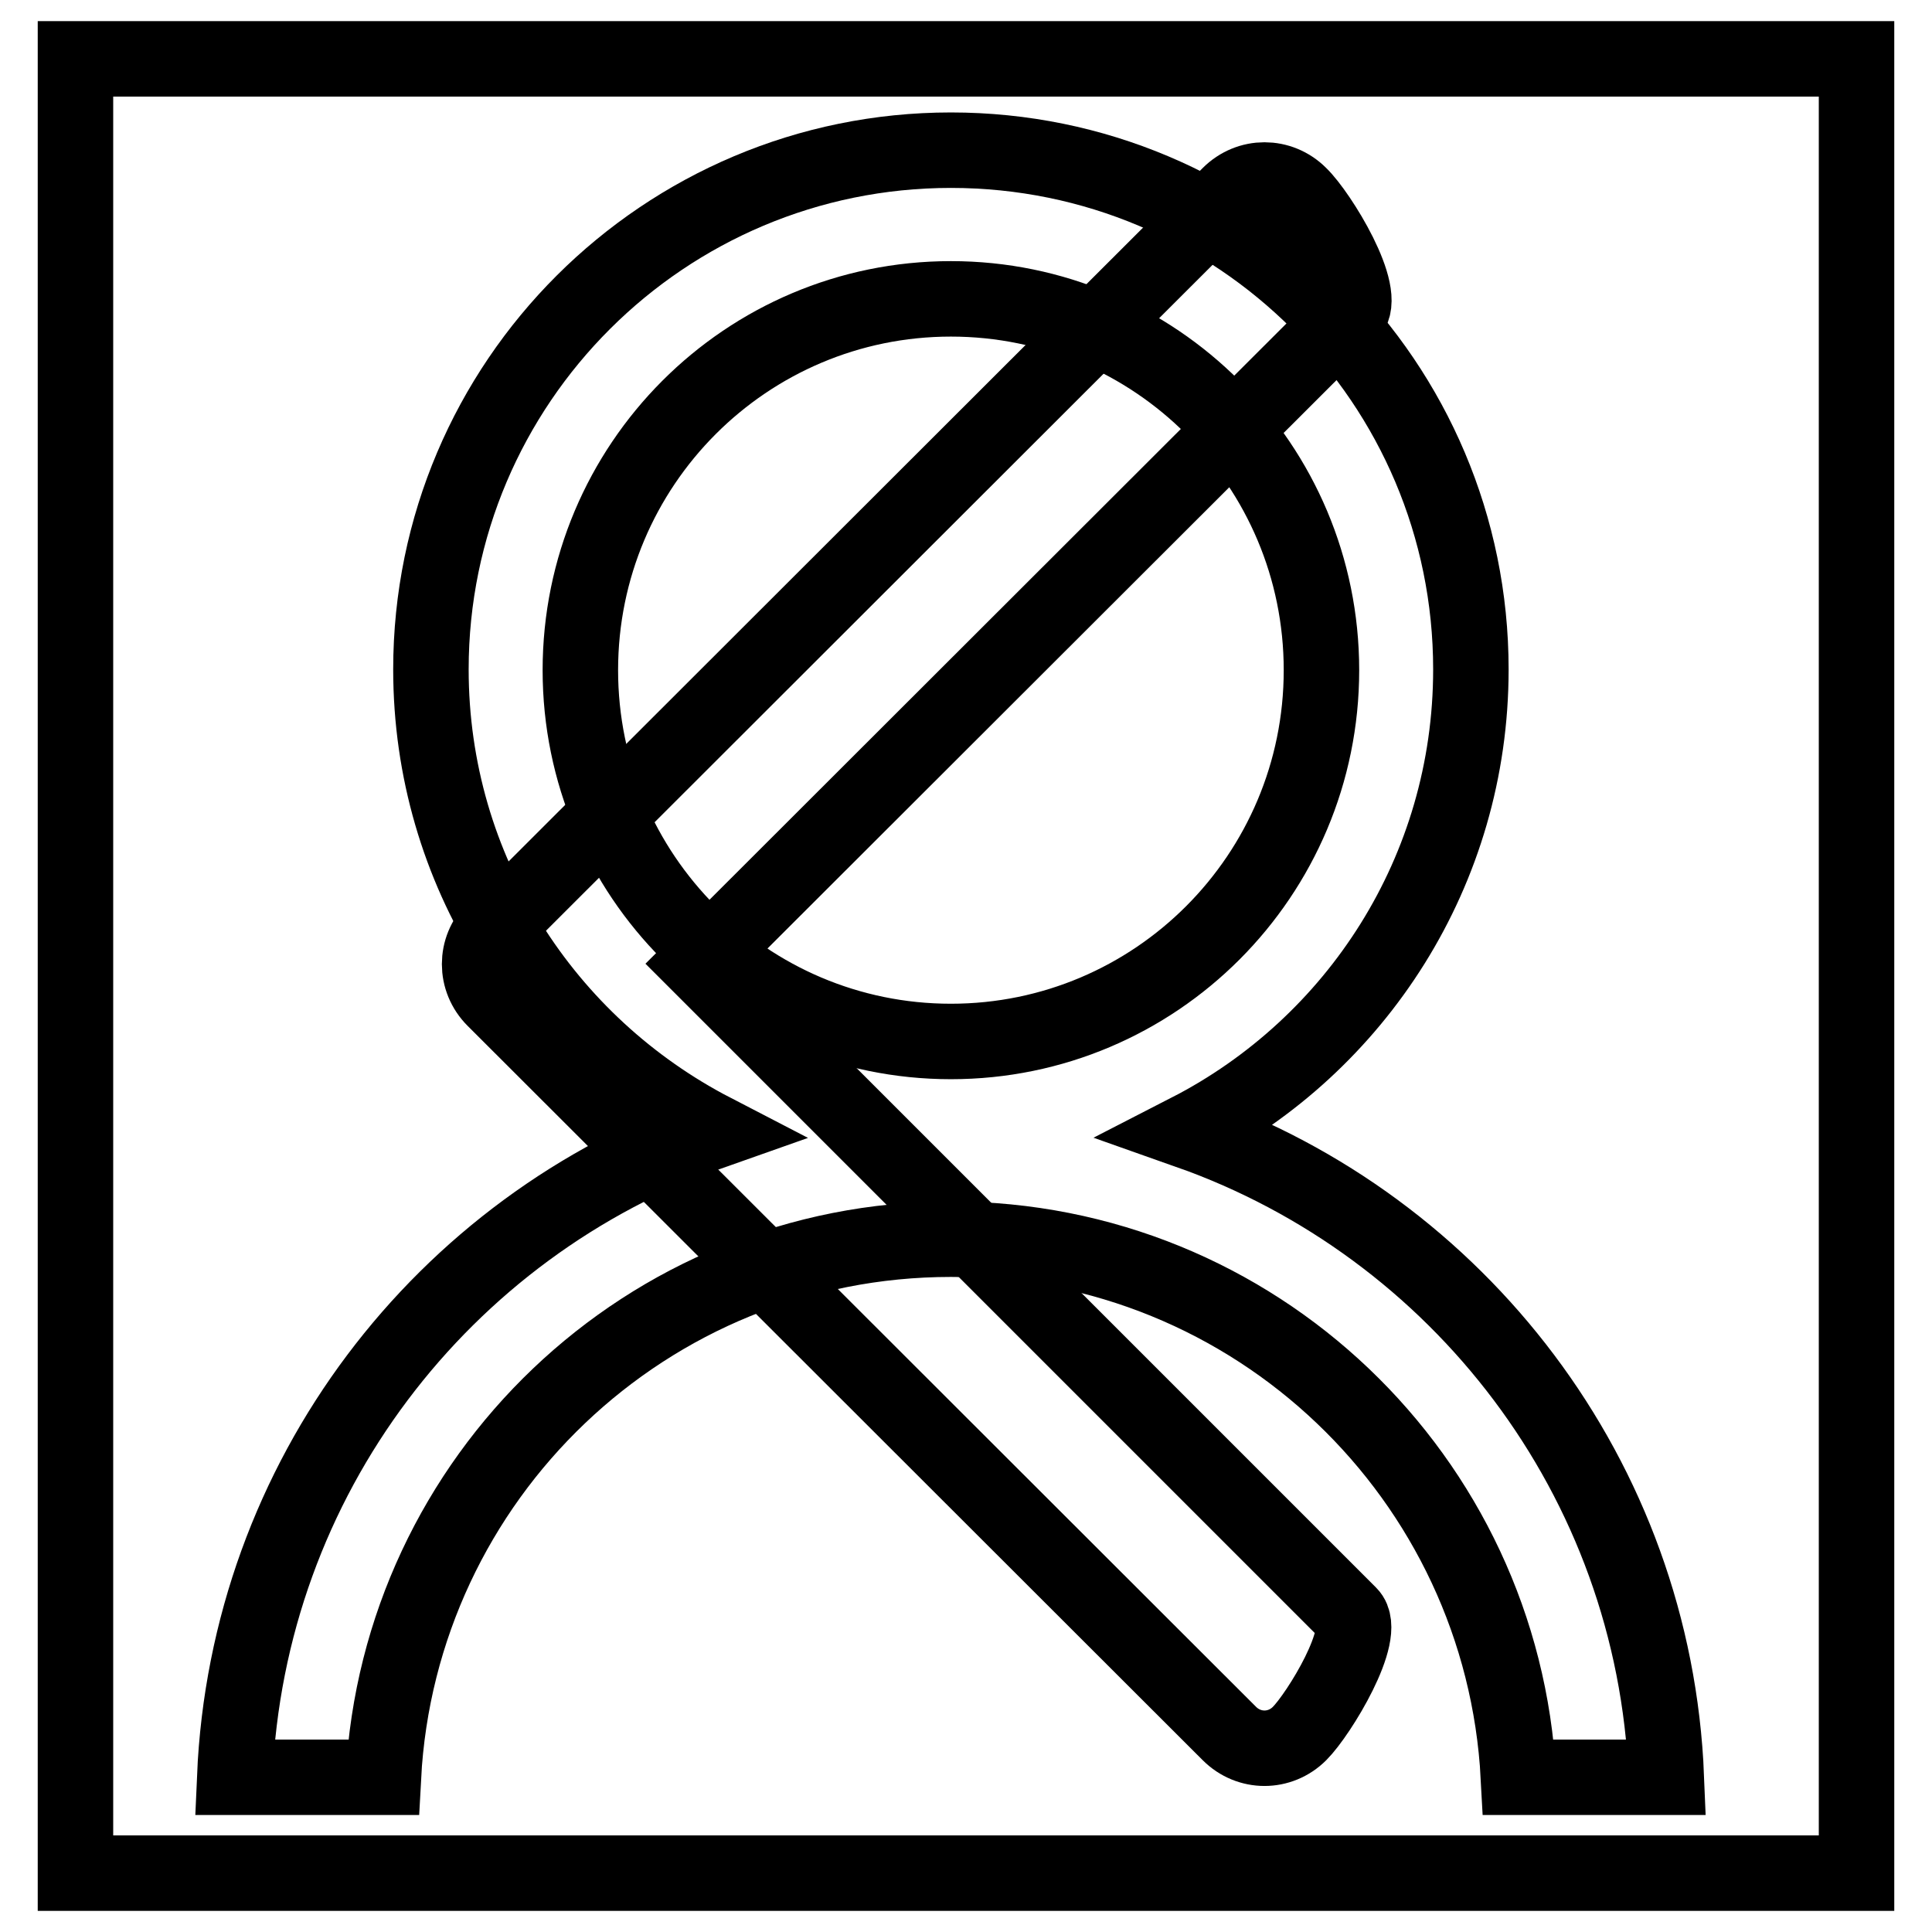
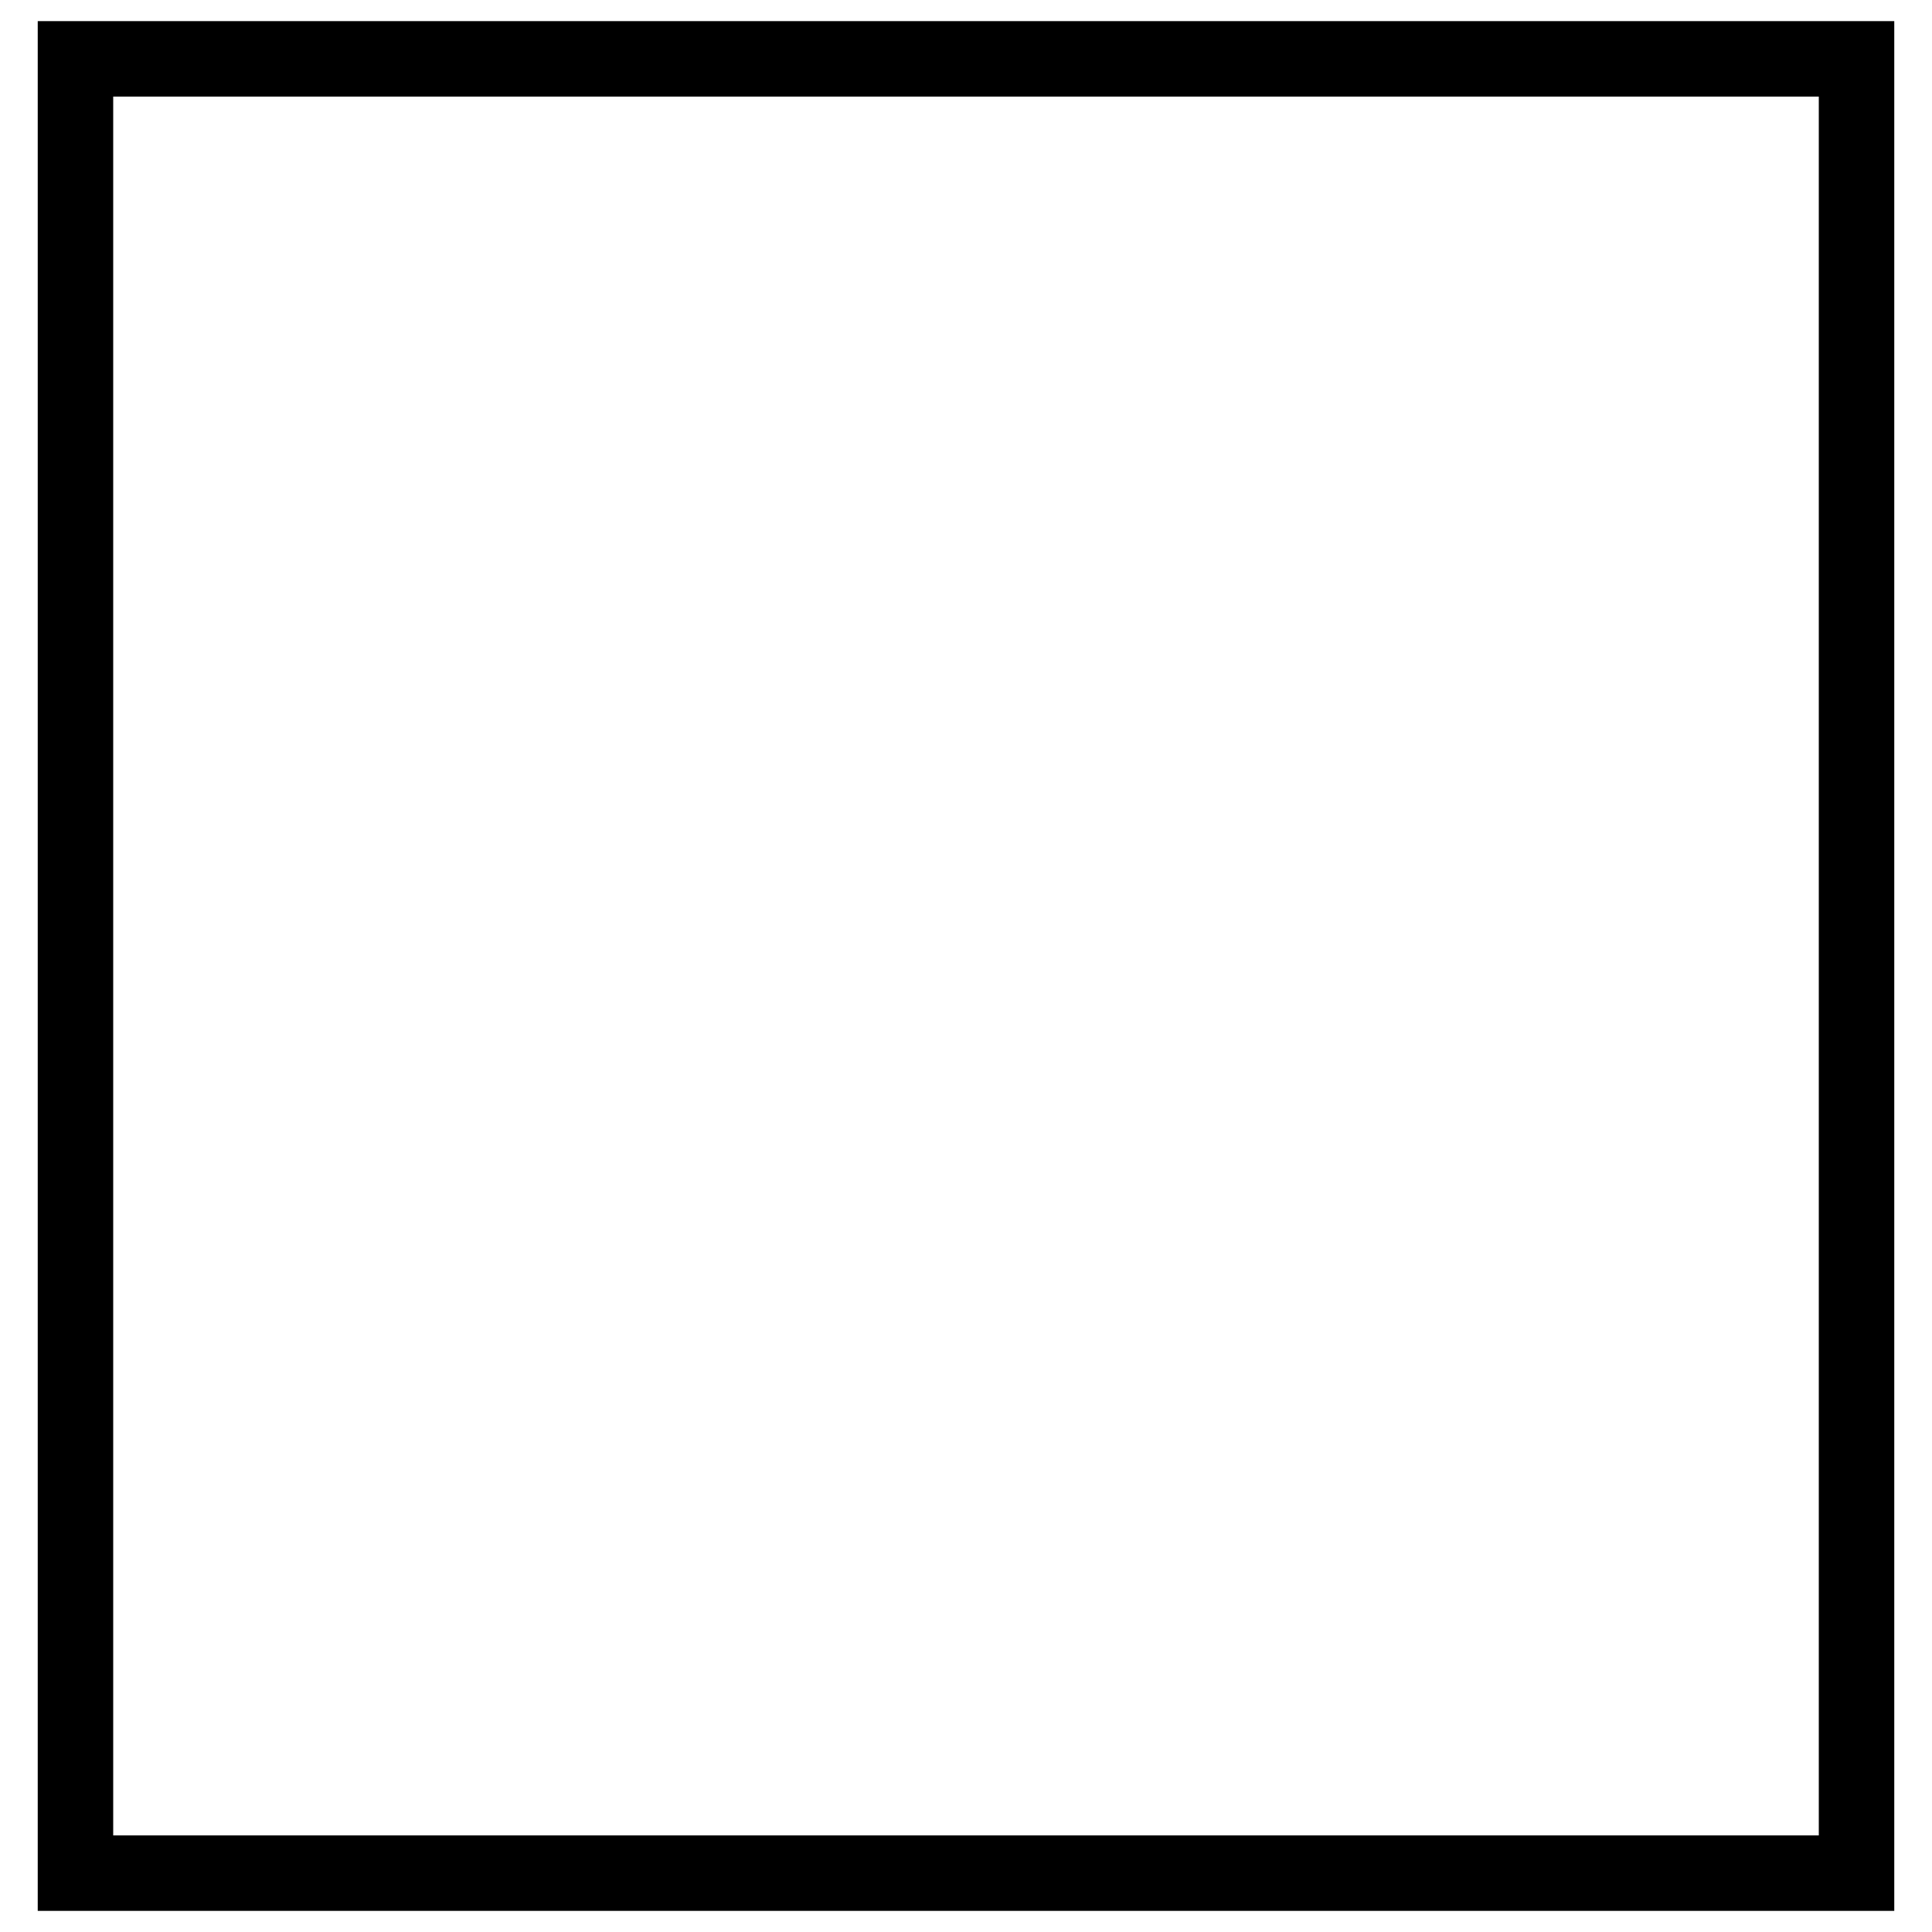
<svg xmlns="http://www.w3.org/2000/svg" version="1.1" x="0px" y="0px" viewBox="0 0 256 256" enable-background="new 0 0 256 256" xml:space="preserve">
  <g>
    <g>
-       <path stroke-width="10" fill-opacity="0" stroke="#000000" d="M92.6,127.7l86.2-86.1c2.6-2.6-4-13.3-6.6-15.8c-2.6-2.6-6.7-2.6-9.3,0l-97.4,97.3c-2.6,2.6-2.6,6.7,0,9.3l97.4,97.3c2.6,2.6,6.7,2.6,9.3,0c2.6-2.6,9.1-13.3,6.6-15.8L92.6,127.7z" />
      <path stroke-width="10" fill-opacity="0" stroke="#000000" d="M10,7.8h236v240.4H10V7.8L10,7.8z" />
-       <path stroke-width="10" fill-opacity="0" stroke="#000000" d="M31,239.8v-0.6c0,0.1,0,0.2,0,0.3C31,239.6,31,239.7,31,239.8z M157.5,149.9c22.2-11.4,37.4-34.5,37.4-61.2c0-38-30.8-68.8-68.9-68.8c-38,0-68.9,30.8-68.9,68.8c0,26.7,15.2,49.7,37.4,61.2c-35.8,12.6-61.7,45.9-63.4,85.6h19.7c2.1-39.7,34.9-71.3,75.2-71.3c40.3,0,73.1,31.6,75.2,71.3h19.6C219.2,195.8,193.2,162.5,157.5,149.9z M76.9,88.8c0-27.2,22-49.2,49.1-49.2c27.1,0,49.1,22,49.1,49.2c0,27.2-22,49.2-49.1,49.2C98.9,138,76.9,116,76.9,88.8z" />
    </g>
  </g>
</svg>